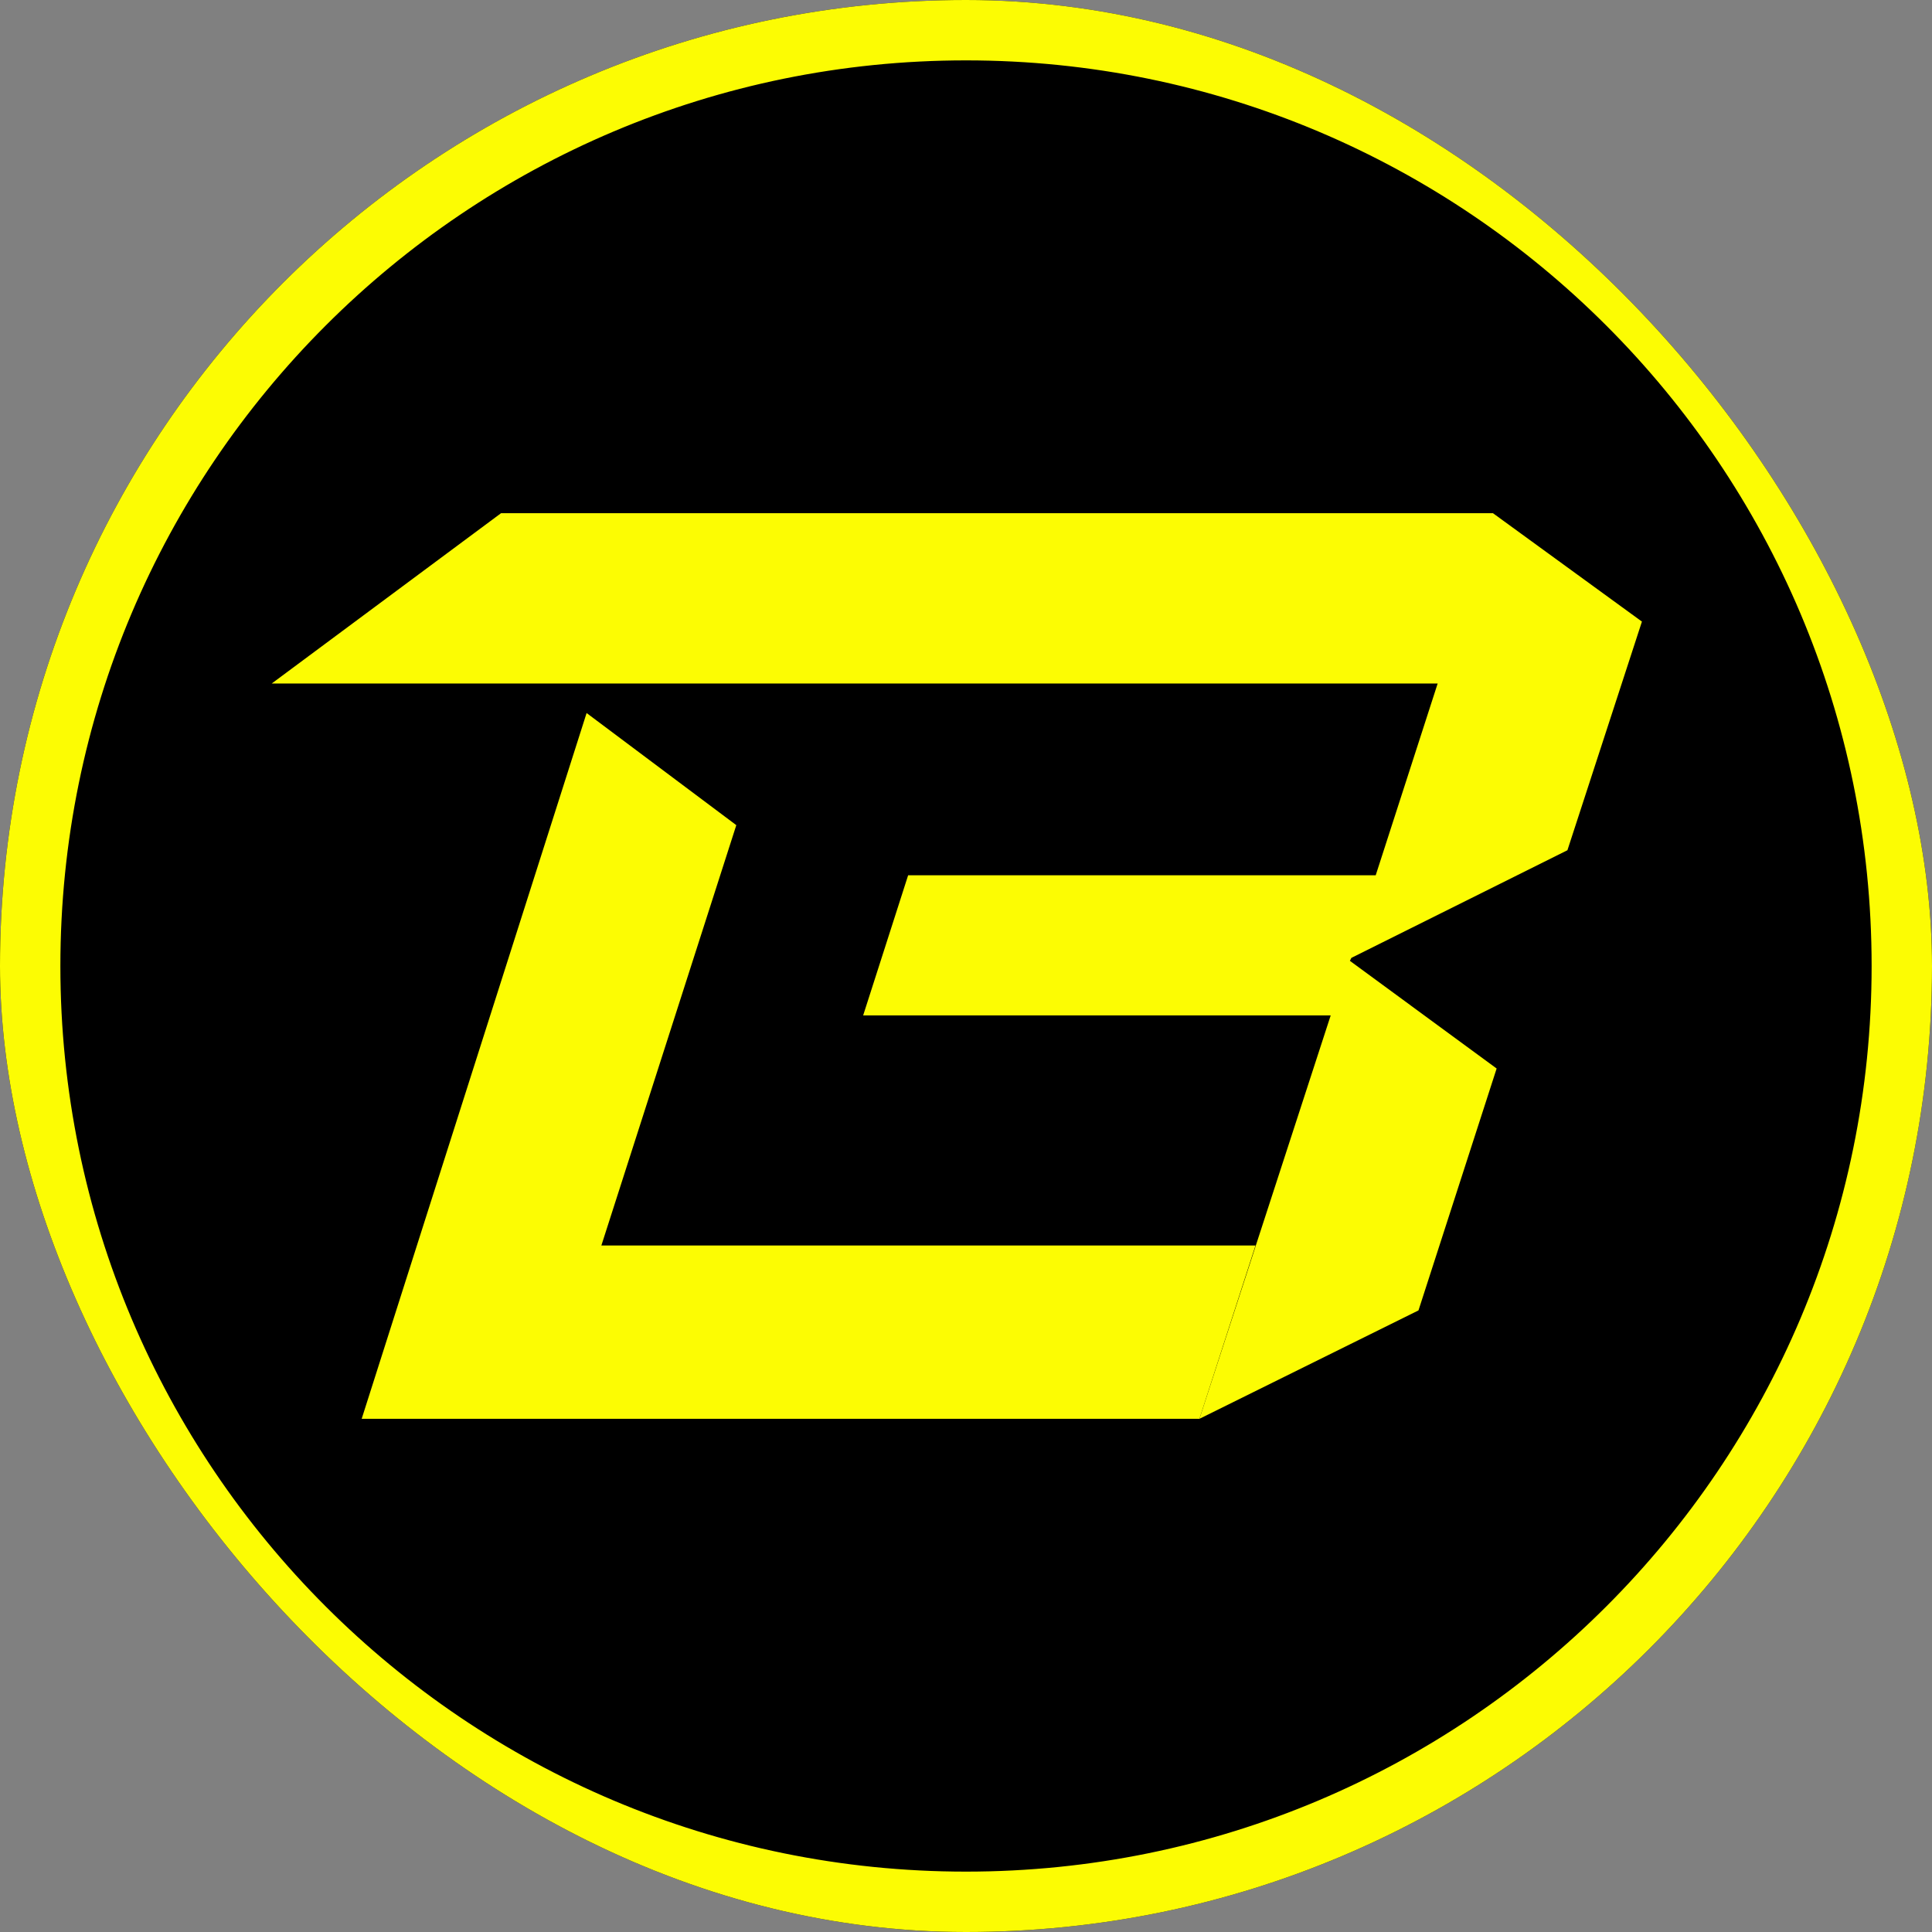
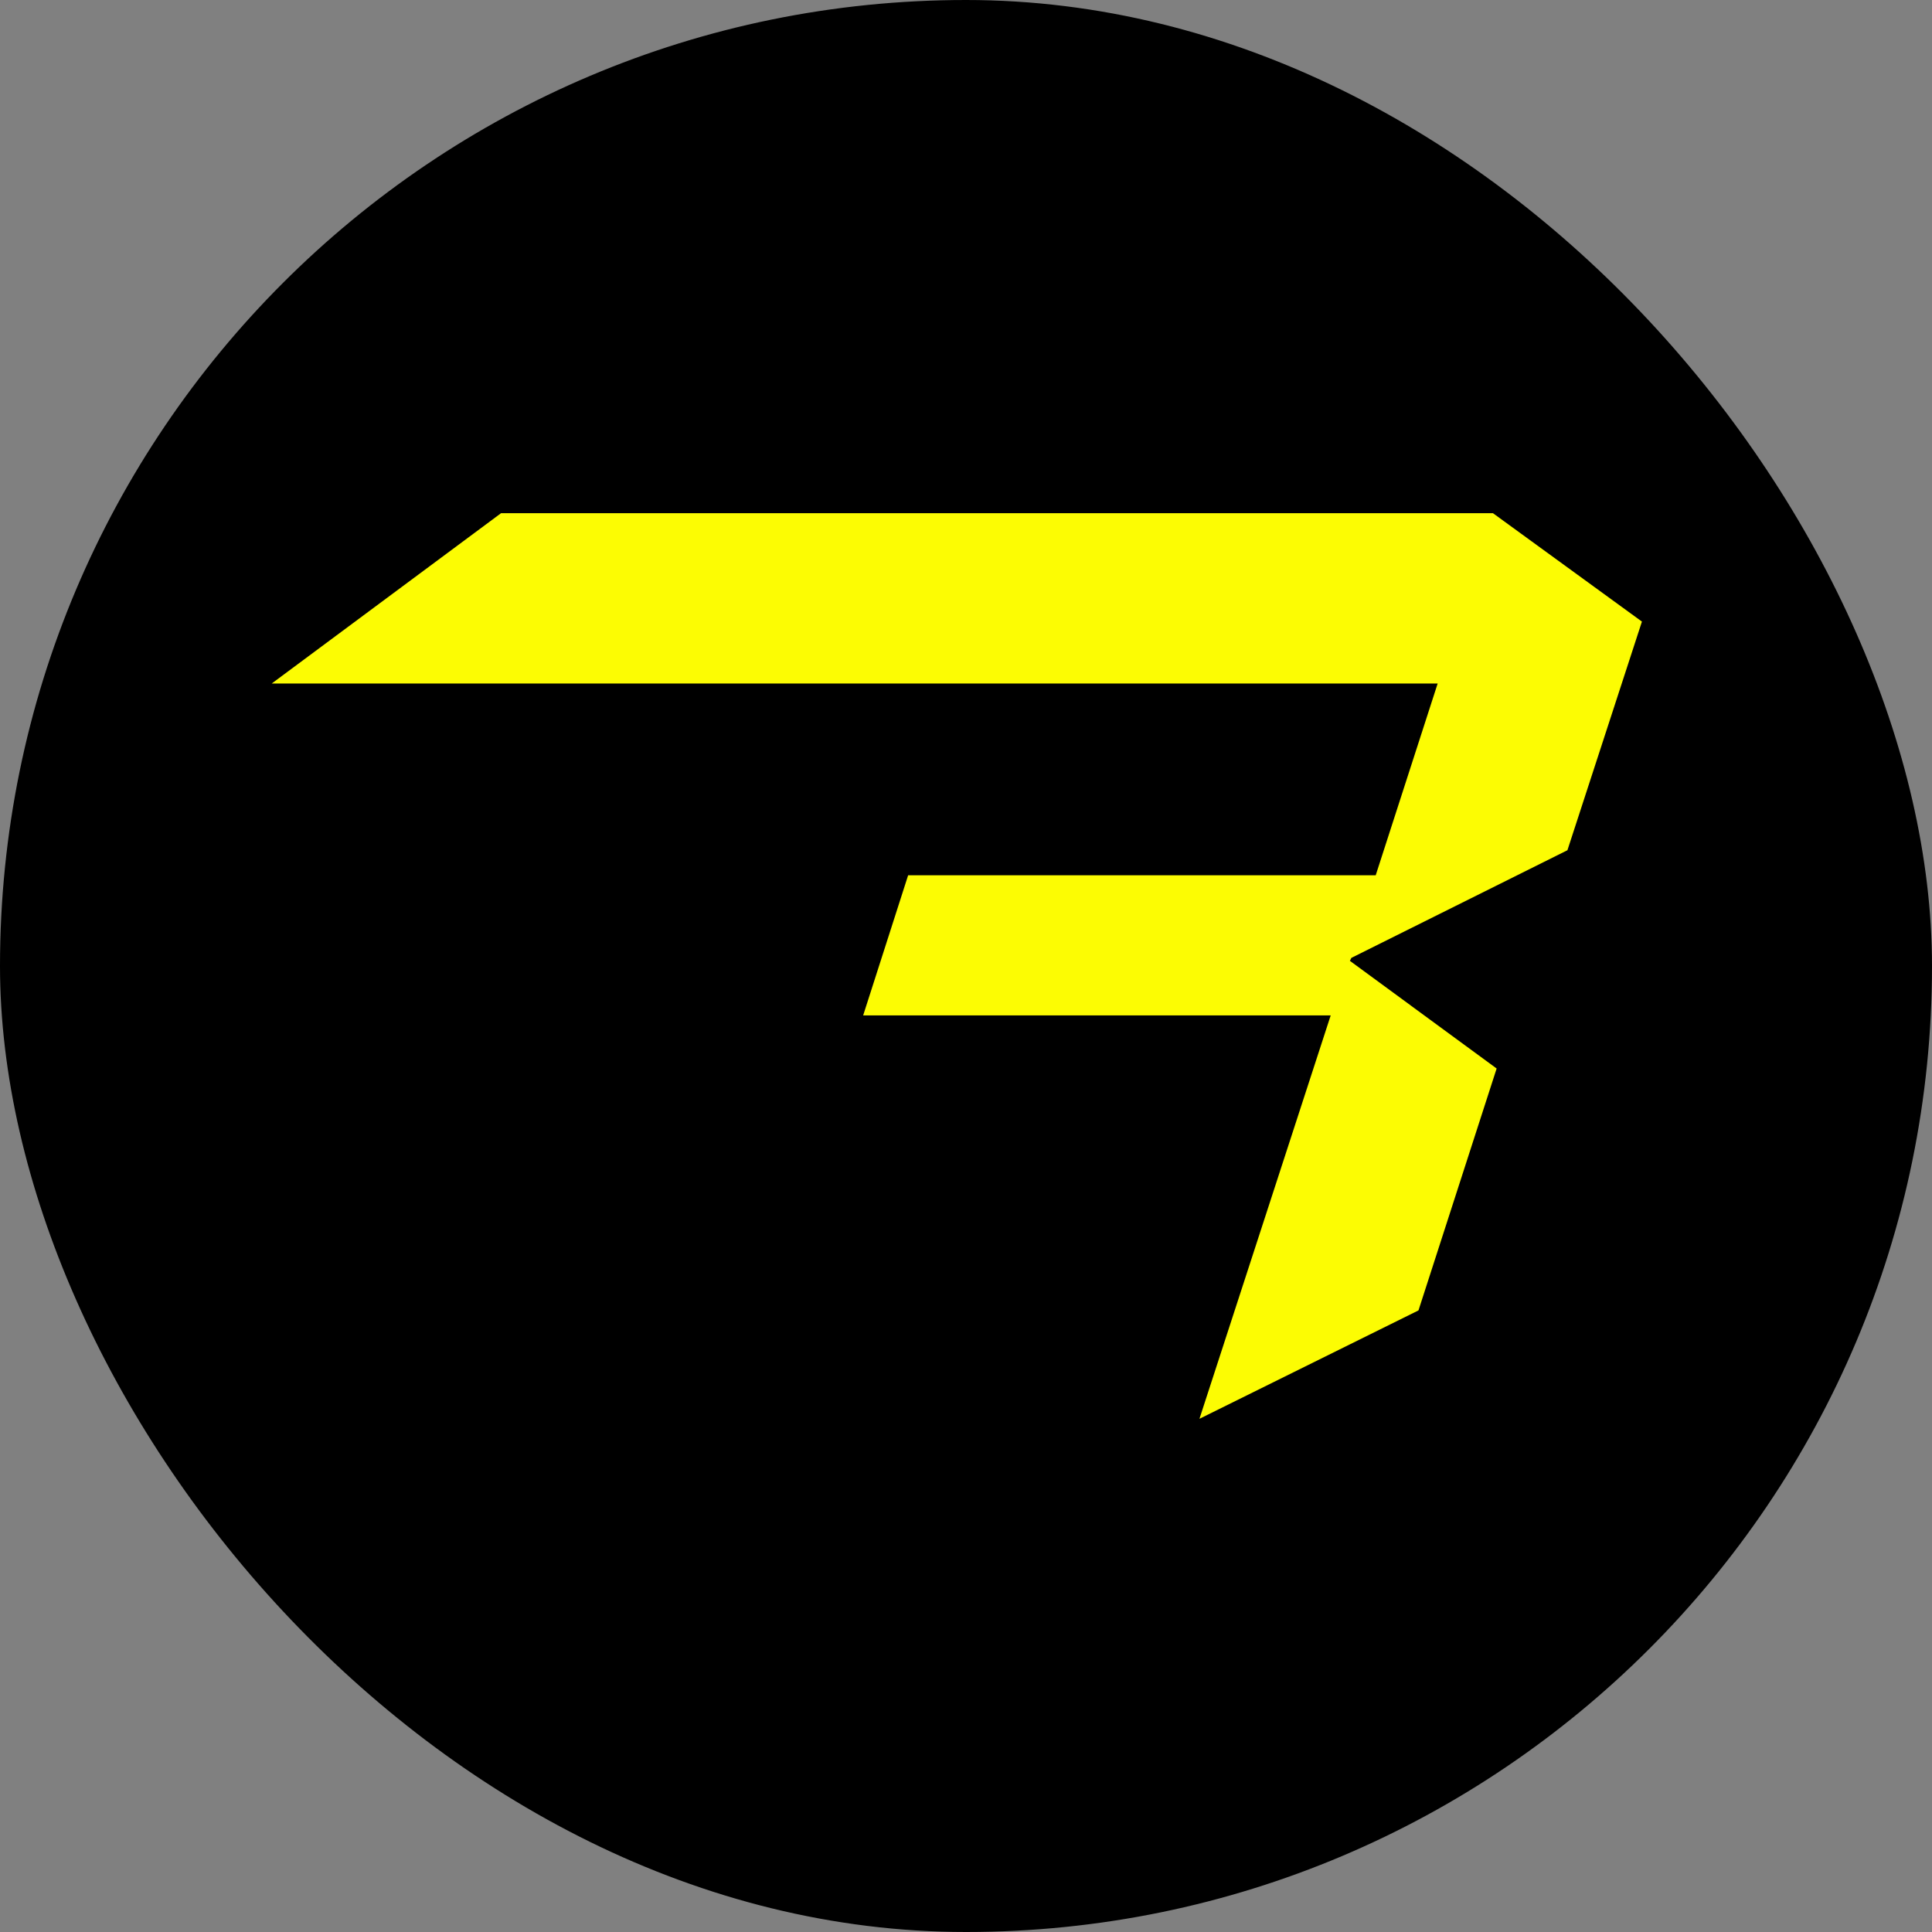
<svg xmlns="http://www.w3.org/2000/svg" width="64" height="64" viewBox="0 0 64 64" fill="none">
  <rect x="0" y="0" width="64" height="64" fill="#808080" stroke="none" />
  <g clip-path="url(#clip0_958_26440)">
    <rect width="64" height="64" rx="32" fill="black" />
    <path d="M44.766 31.731L51.923 28.165L54.391 20.591L49.456 17H16.598L9 22.643H47.624L45.572 28.995H30.083L28.593 33.637H44.081L39.733 47L46.989 43.409L49.578 35.396L44.717 31.829L44.766 31.731Z" fill="#FCFC03" />
-     <path d="M19.921 41.259L24.391 27.334L19.432 23.62L11.981 47H39.733L41.59 41.259H19.921Z" fill="#FCFC03" />
-     <path fill-rule="evenodd" clip-rule="evenodd" d="M32 62C48.569 62 62 48.569 62 32C62 15.431 48.569 2 32 2C15.431 2 2 15.431 2 32C2 48.569 15.431 62 32 62ZM32 64C49.673 64 64 49.673 64 32C64 14.327 49.673 0 32 0C14.327 0 0 14.327 0 32C0 49.673 14.327 64 32 64Z" fill="#FCFC03" />
  </g>
  <defs>
    <clipPath id="clip0_958_26440">
      <rect width="64" height="64" rx="32" fill="white" />
    </clipPath>
  </defs>
</svg>